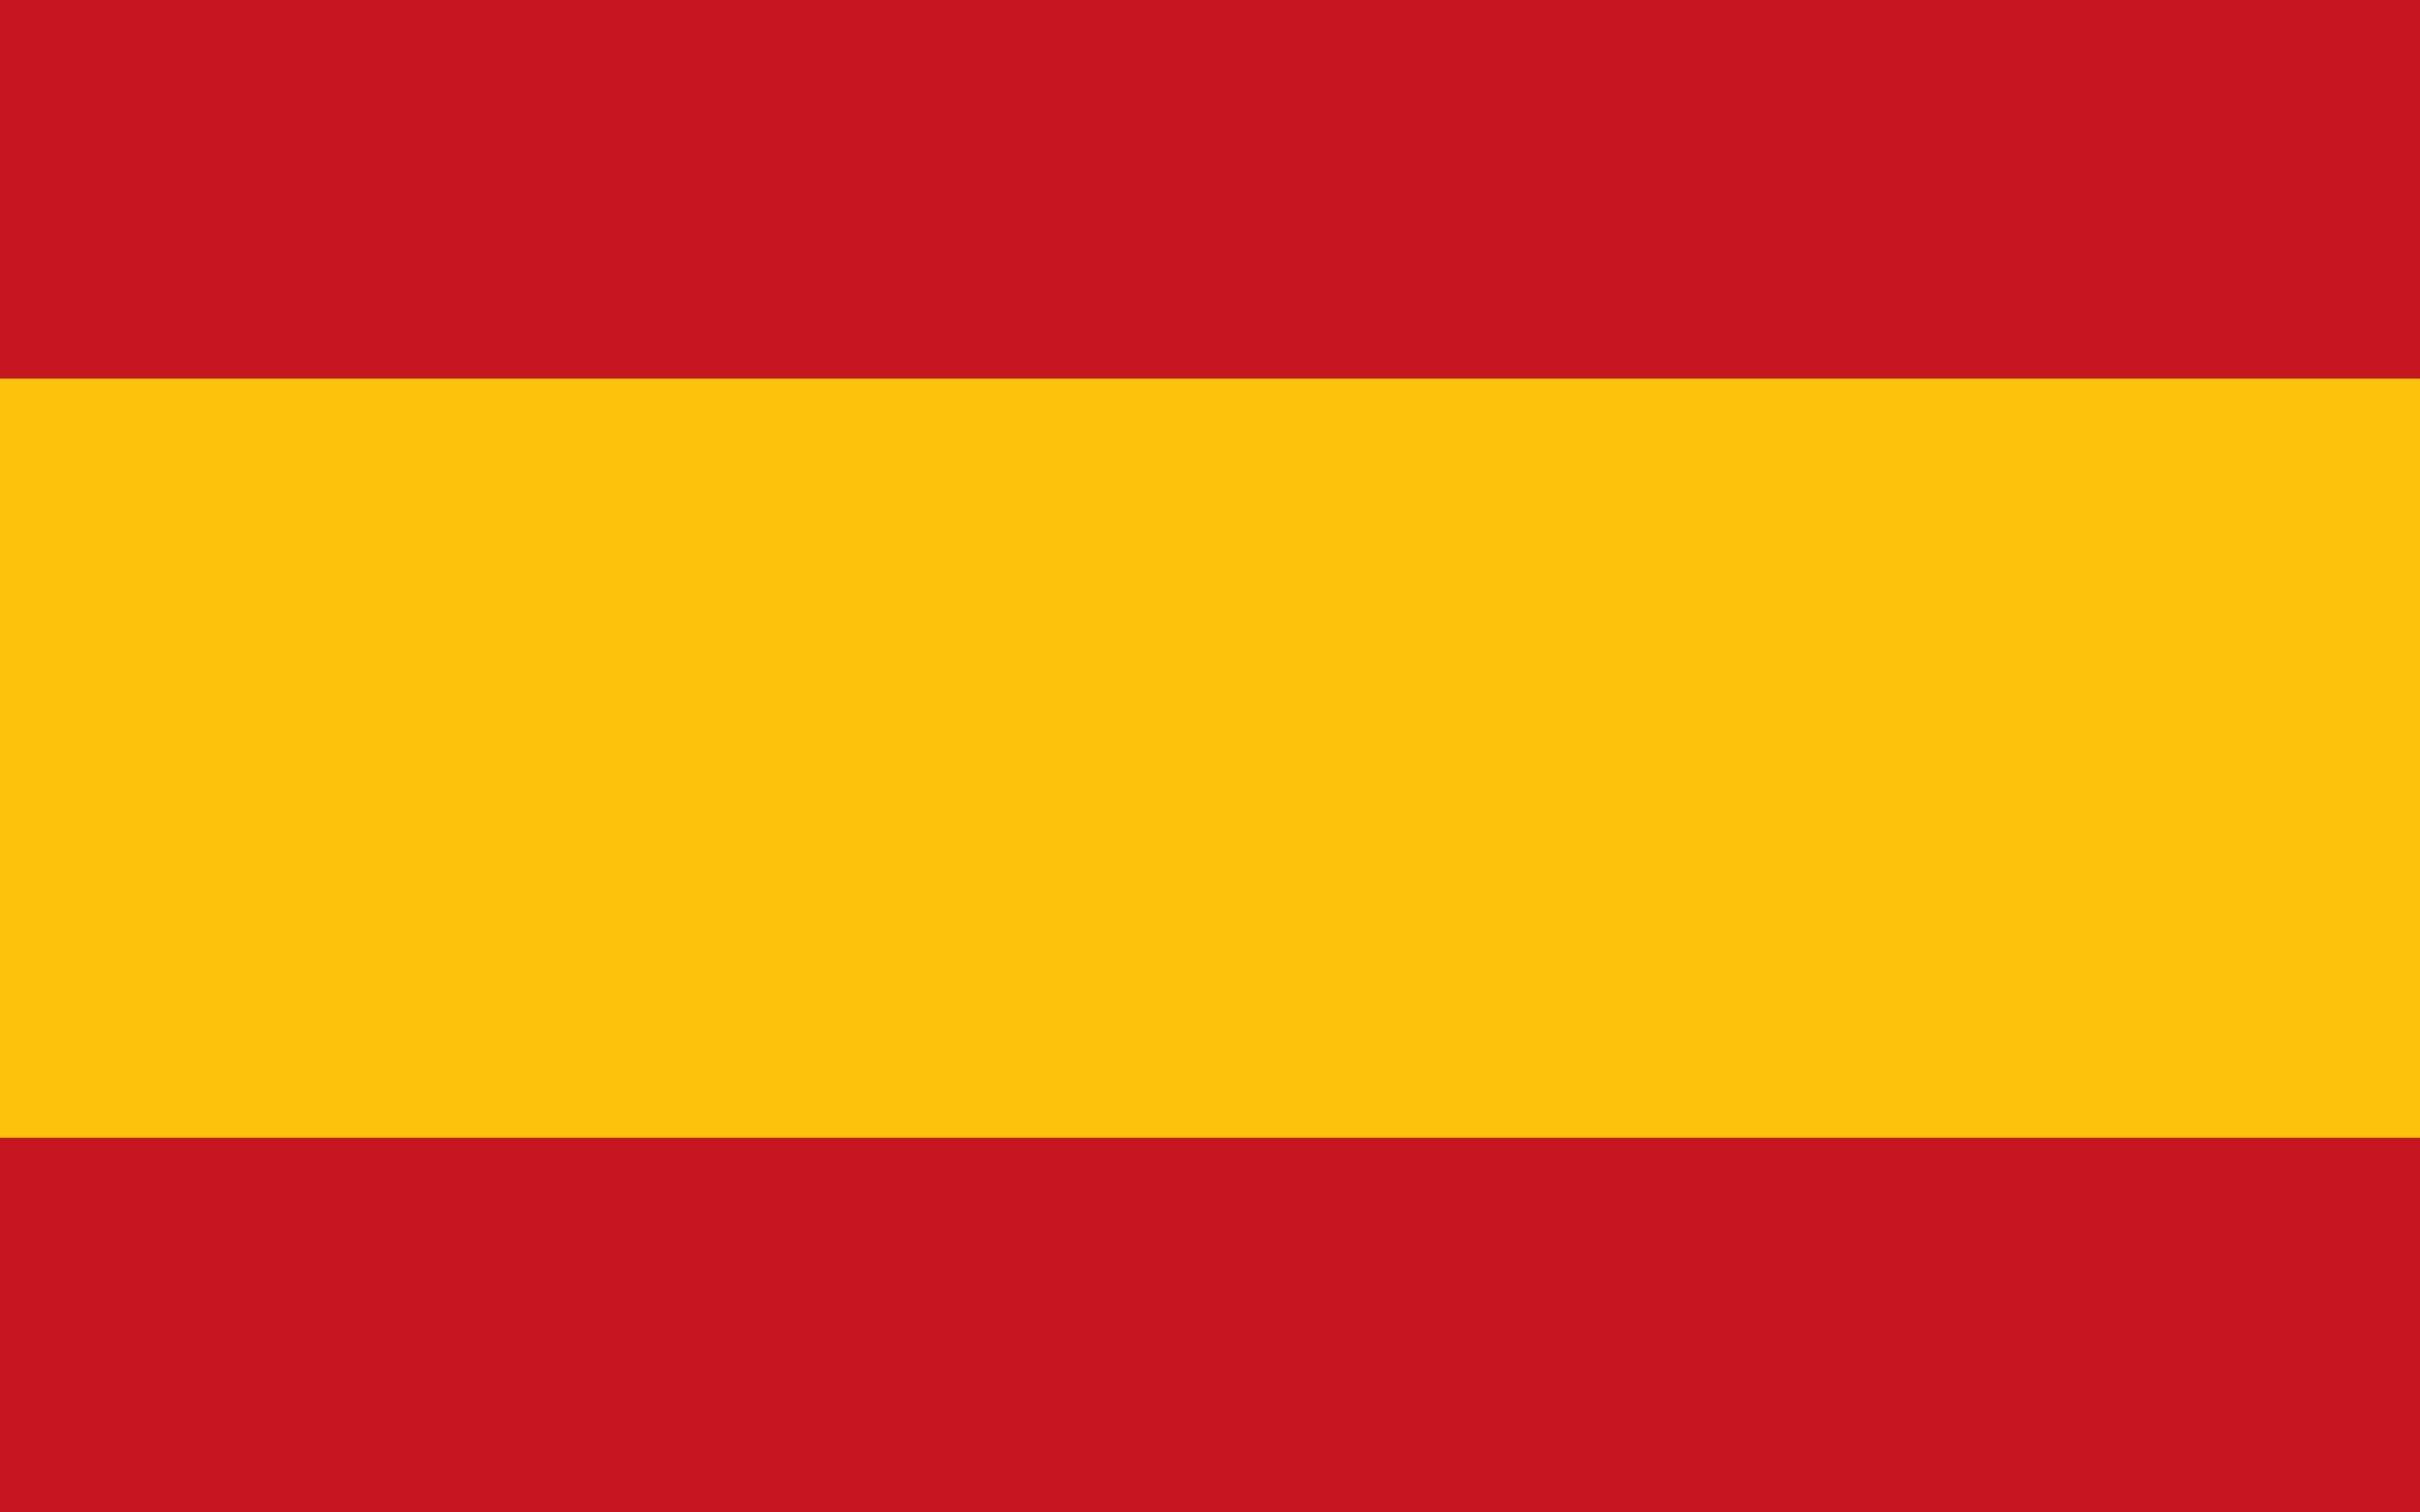
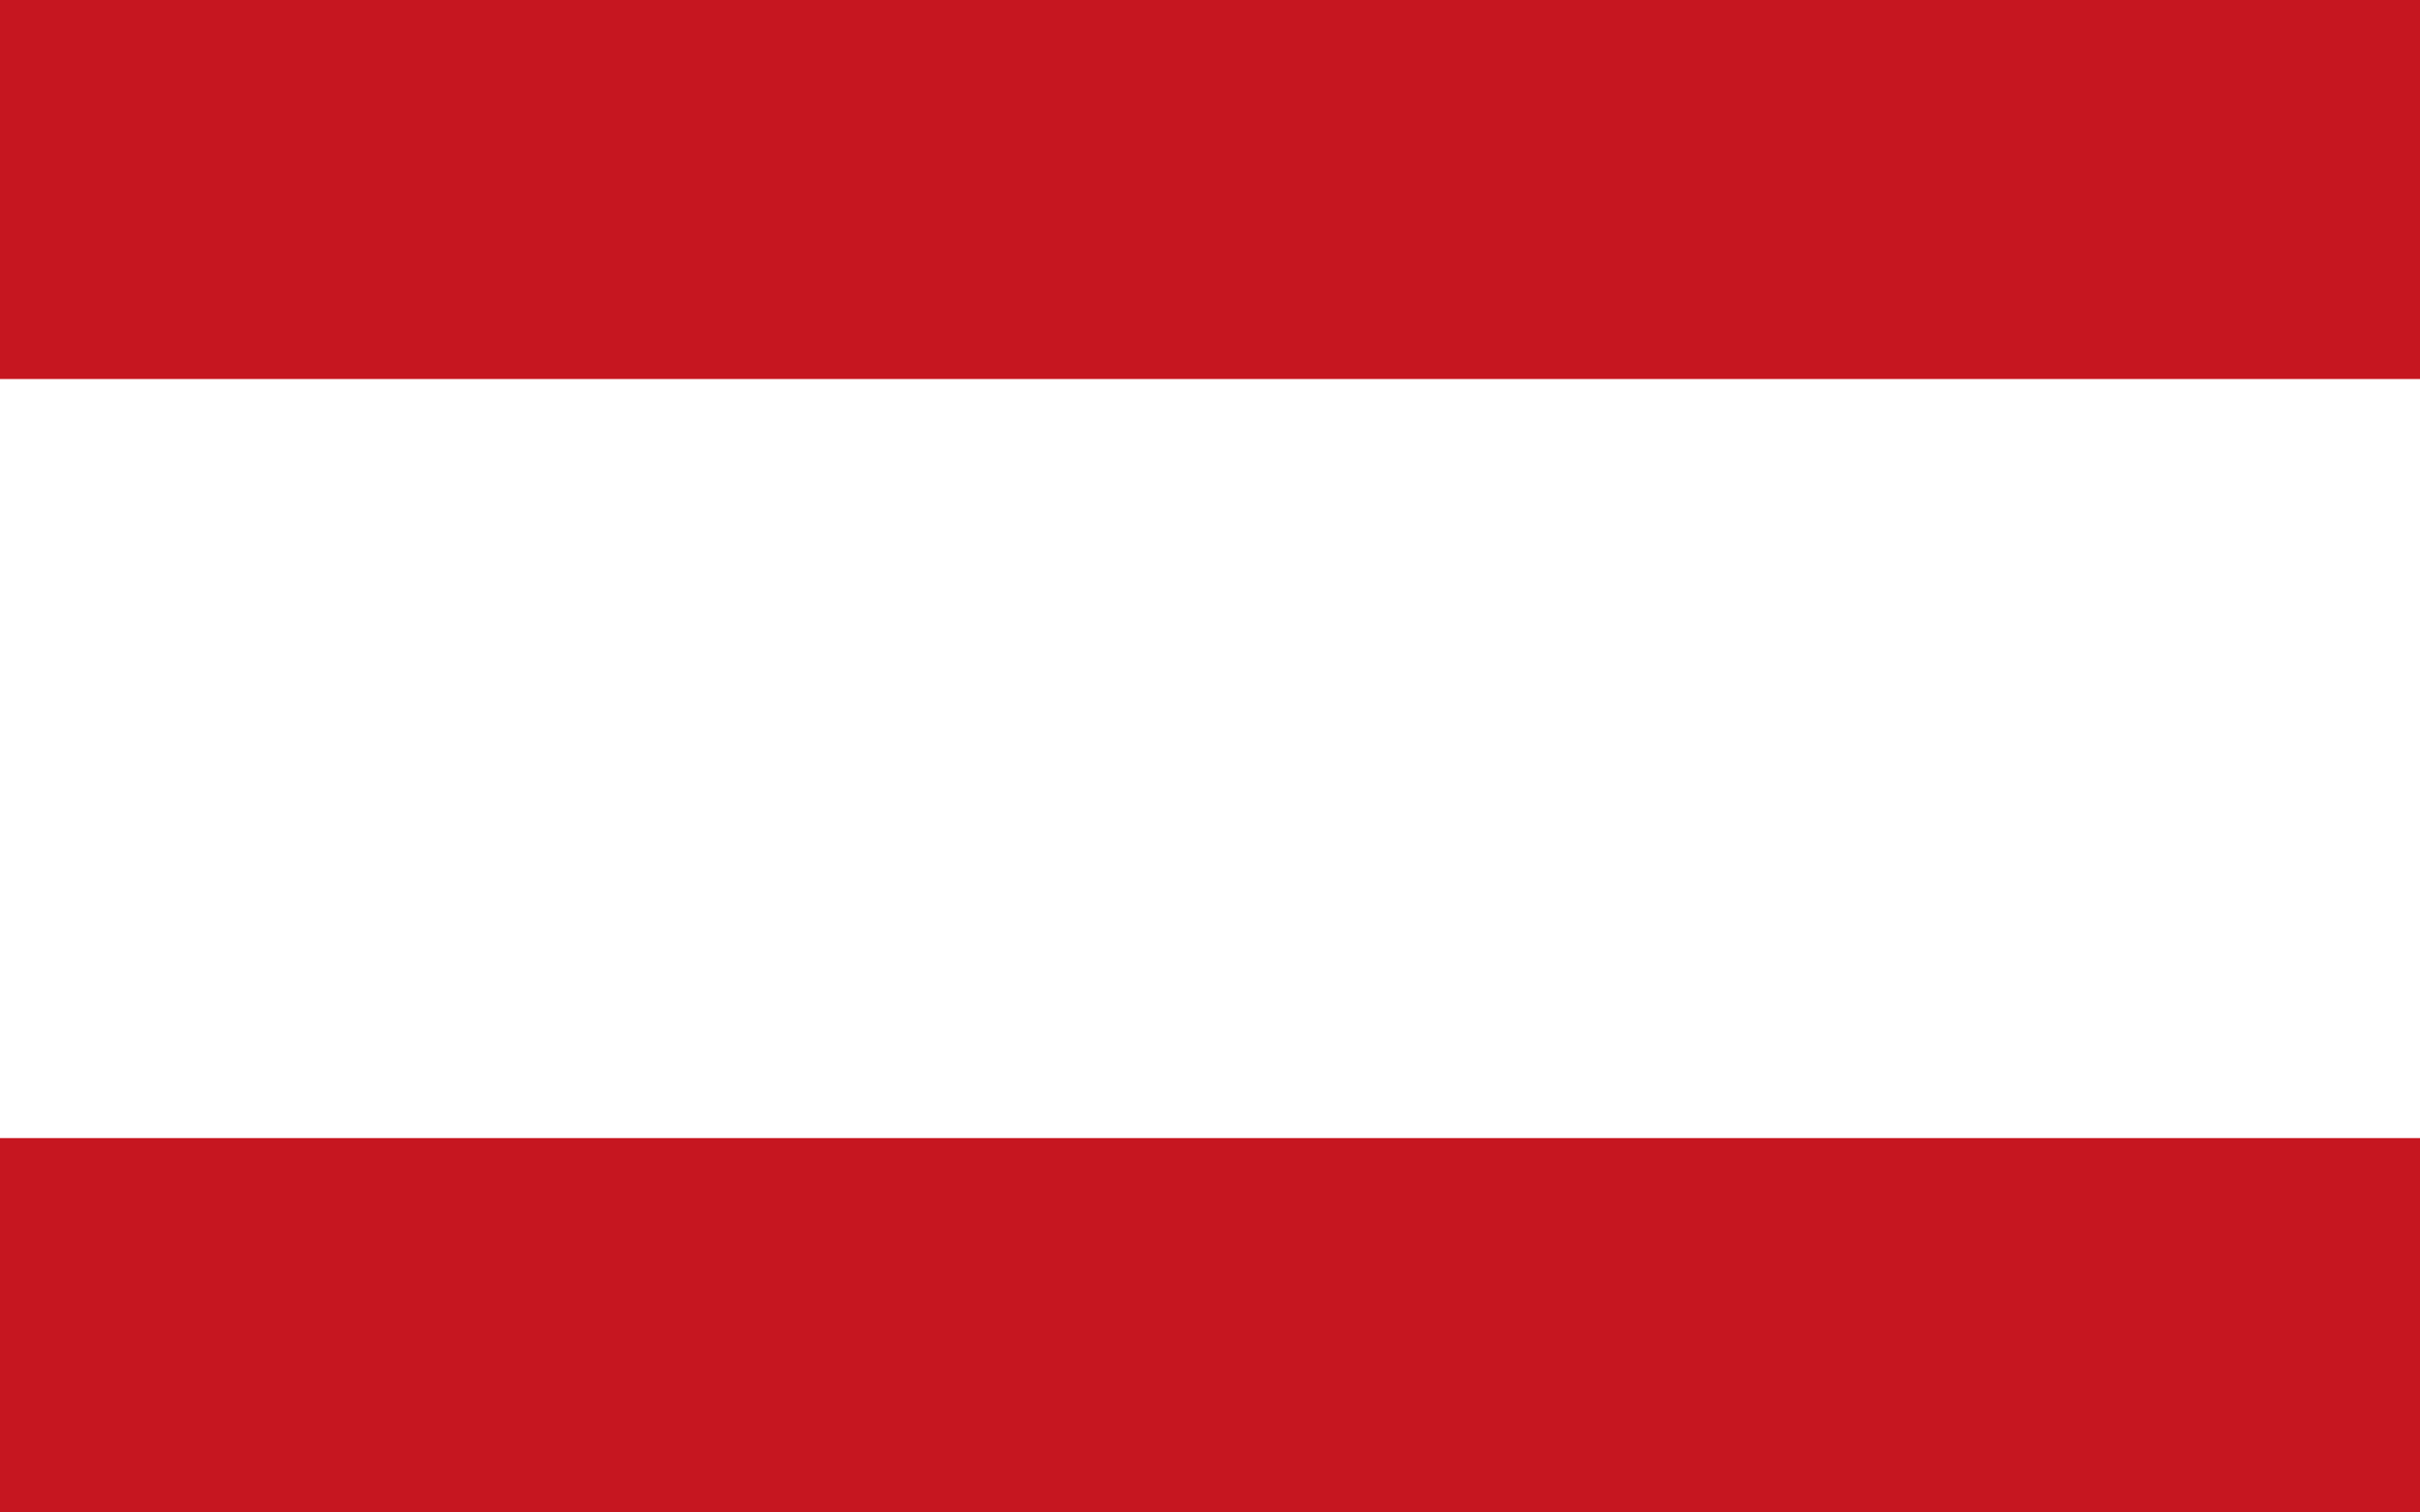
<svg xmlns="http://www.w3.org/2000/svg" version="1.1" id="Ebene_1" x="0px" y="0px" width="24px" height="15px" viewBox="0 0 24 15" enable-background="new 0 0 24 15" xml:space="preserve">
  <g>
-     <rect x="-0.05" y="-0.05" fill="#FDC30B" width="24.1" height="15.057" />
    <path fill="#C61620" d="M-0.05-0.005h24.1v3.764h-24.1V-0.005z M-0.05,11.287h24.1v3.763h-24.1V11.287z" />
  </g>
</svg>